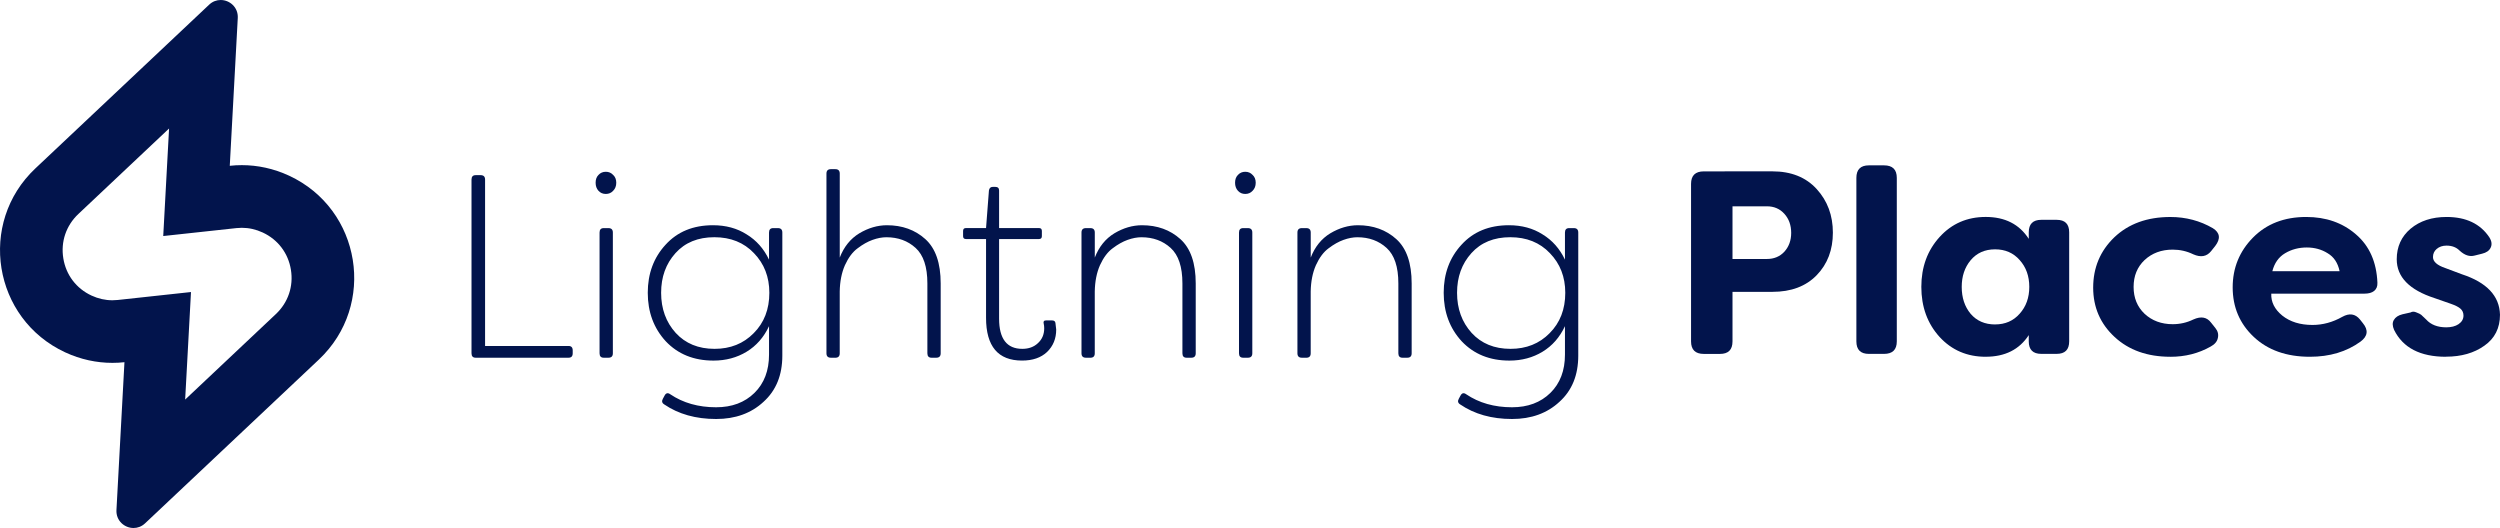
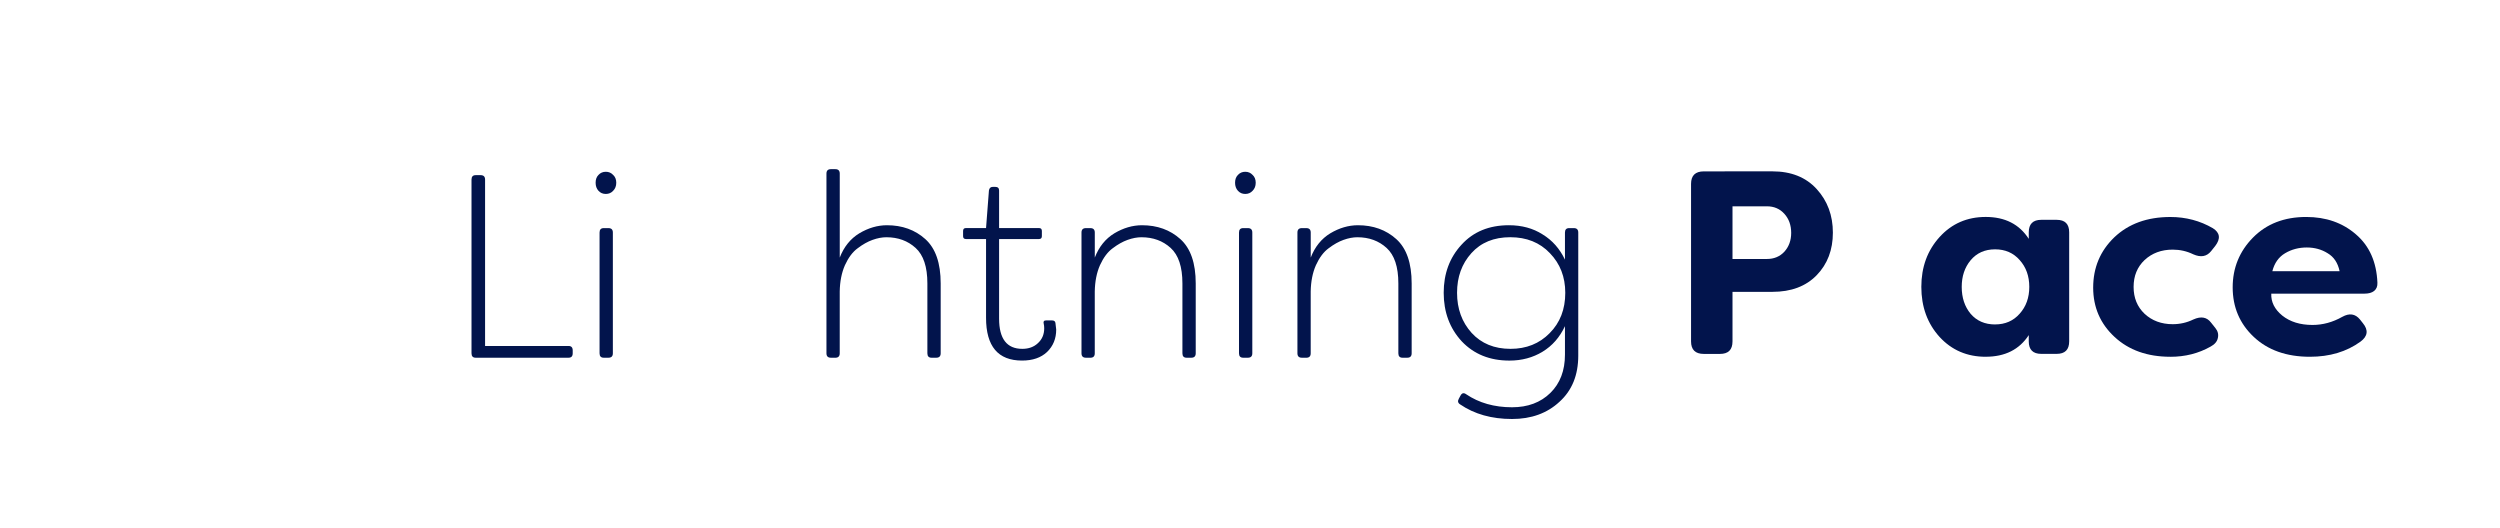
<svg xmlns="http://www.w3.org/2000/svg" xmlns:ns1="http://www.inkscape.org/namespaces/inkscape" xmlns:ns2="http://sodipodi.sourceforge.net/DTD/sodipodi-0.dtd" width="94.691mm" height="19.999mm" viewBox="0 0 94.691 19.999" version="1.1" id="svg367" ns1:version="1.2.2 (732a01da63, 2022-12-09)" ns2:docname="lightningplaces.svg" xml:space="preserve">
  <ns2:namedview id="namedview369" pagecolor="#ffffff" bordercolor="#000000" borderopacity="0.25" ns1:showpageshadow="2" ns1:pageopacity="0.0" ns1:pagecheckerboard="true" ns1:deskcolor="#d1d1d1" ns1:document-units="mm" showgrid="false" ns1:zoom="2.3786088" ns1:cx="220.71725" ns1:cy="128.22621" ns1:window-width="1920" ns1:window-height="1129" ns1:window-x="1912" ns1:window-y="-8" ns1:window-maximized="1" ns1:current-layer="layer1" />
  <defs id="defs364">
    <style id="style426">.cls-1{fill:#02144C;}</style>
  </defs>
  <g ns1:label="Layer 1" ns1:groupmode="layer" id="layer1" transform="translate(-2,-2)">
    <g id="g1722" transform="translate(-11,-24)">
      <g aria-label="Lightning" id="text542" style="font-size:9.878px;font-family:'Filson Soft Light';-inkscape-font-specification:'Filson Soft Light, Normal';fill:#02144c;stroke-width:0.265">
        <path d="m 31.017,39.549 q -0.158,0 -0.158,-0.168 v -6.579 q 0,-0.168 0.158,-0.168 h 0.188 q 0.168,0 0.168,0.168 v 6.302 h 3.161 q 0.158,0 0.158,0.168 v 0.109 q 0,0.168 -0.158,0.168 z" id="path1748" />
        <path d="m 36.223,33.227 q -0.109,0.119 -0.277,0.119 -0.168,0 -0.277,-0.119 -0.109,-0.119 -0.109,-0.306 0,-0.188 0.109,-0.296 0.109,-0.119 0.277,-0.119 0.168,0 0.277,0.119 0.119,0.109 0.119,0.296 0,0.188 -0.119,0.306 z m -0.356,6.322 q -0.158,0 -0.158,-0.168 v -4.573 q 0,-0.168 0.158,-0.168 h 0.178 q 0.168,0 0.168,0.168 v 4.573 q 0,0.168 -0.168,0.168 z" id="path1750" />
-         <path d="m 40.124,41.87 q -1.156,0 -1.966,-0.553 -0.128,-0.079 -0.049,-0.217 l 0.059,-0.109 q 0.079,-0.158 0.217,-0.059 0.731,0.494 1.738,0.494 0.899,0 1.452,-0.543 0.553,-0.543 0.553,-1.452 v -1.077 q -0.296,0.632 -0.849,0.968 -0.553,0.336 -1.254,0.336 -1.116,0 -1.808,-0.731 -0.682,-0.741 -0.682,-1.837 0,-1.087 0.672,-1.818 0.672,-0.741 1.798,-0.741 0.731,0 1.274,0.346 0.553,0.336 0.849,0.958 v -1.027 q 0,-0.168 0.158,-0.168 h 0.178 q 0.168,0 0.168,0.168 v 4.662 q 0,1.106 -0.711,1.748 -0.701,0.652 -1.798,0.652 z m -0.059,-2.657 q 0.899,0 1.482,-0.593 0.593,-0.593 0.593,-1.531 0,-0.899 -0.583,-1.501 -0.573,-0.603 -1.501,-0.603 -0.929,0 -1.472,0.603 -0.543,0.603 -0.543,1.501 0,0.909 0.553,1.521 0.553,0.603 1.472,0.603 z" id="path1752" />
        <path d="m 44.471,39.549 q -0.168,0 -0.168,-0.168 v -6.806 q 0,-0.168 0.168,-0.168 h 0.168 q 0.168,0 0.168,0.168 v 3.181 q 0.237,-0.612 0.741,-0.919 0.514,-0.306 1.047,-0.306 0.869,0 1.452,0.524 0.583,0.524 0.583,1.679 v 2.647 q 0,0.168 -0.168,0.168 h -0.178 q -0.158,0 -0.158,-0.168 v -2.647 q 0,-0.938 -0.445,-1.343 -0.445,-0.405 -1.106,-0.405 -0.247,0 -0.524,0.099 -0.277,0.099 -0.563,0.316 -0.286,0.207 -0.484,0.642 -0.188,0.425 -0.198,0.998 v 2.341 q 0,0.168 -0.168,0.168 z" id="path1754" />
        <path d="m 51.711,39.657 q -1.363,0 -1.363,-1.62 v -2.983 h -0.761 q -0.109,0 -0.109,-0.109 v -0.198 q 0,-0.109 0.109,-0.109 h 0.761 l 0.109,-1.422 q 0.02,-0.138 0.148,-0.138 h 0.089 q 0.148,0 0.148,0.138 v 1.422 h 1.511 q 0.109,0 0.109,0.109 v 0.198 q 0,0.109 -0.109,0.109 h -1.511 v 3.013 q 0,1.146 0.879,1.146 0.365,0 0.593,-0.217 0.237,-0.217 0.237,-0.563 0,-0.099 -0.02,-0.178 -0.03,-0.119 0.089,-0.119 h 0.227 q 0.109,0 0.128,0.089 l 0.03,0.257 q 0,0.514 -0.346,0.849 -0.346,0.326 -0.948,0.326 z" id="path1756" />
        <path d="m 54.131,39.549 q -0.168,0 -0.168,-0.168 v -4.573 q 0,-0.168 0.168,-0.168 h 0.168 q 0.168,0 0.168,0.168 v 0.948 q 0.237,-0.612 0.741,-0.919 0.514,-0.306 1.047,-0.306 0.869,0 1.452,0.524 0.583,0.524 0.583,1.679 v 2.647 q 0,0.168 -0.168,0.168 h -0.178 q -0.158,0 -0.158,-0.168 v -2.647 q 0,-0.938 -0.445,-1.343 -0.445,-0.405 -1.106,-0.405 -0.247,0 -0.524,0.099 -0.277,0.099 -0.563,0.316 -0.286,0.207 -0.484,0.642 -0.188,0.425 -0.198,0.998 v 2.341 q 0,0.168 -0.168,0.168 z" id="path1758" />
        <path d="m 60.443,33.227 q -0.109,0.119 -0.277,0.119 -0.168,0 -0.277,-0.119 -0.109,-0.119 -0.109,-0.306 0,-0.188 0.109,-0.296 0.109,-0.119 0.277,-0.119 0.168,0 0.277,0.119 0.119,0.109 0.119,0.296 0,0.188 -0.119,0.306 z m -0.356,6.322 q -0.158,0 -0.158,-0.168 v -4.573 q 0,-0.168 0.158,-0.168 h 0.178 q 0.168,0 0.168,0.168 v 4.573 q 0,0.168 -0.168,0.168 z" id="path1760" />
        <path d="m 62.31,39.549 q -0.168,0 -0.168,-0.168 v -4.573 q 0,-0.168 0.168,-0.168 h 0.168 q 0.168,0 0.168,0.168 v 0.948 q 0.237,-0.612 0.741,-0.919 0.514,-0.306 1.047,-0.306 0.869,0 1.452,0.524 0.583,0.524 0.583,1.679 v 2.647 q 0,0.168 -0.168,0.168 h -0.178 q -0.158,0 -0.158,-0.168 v -2.647 q 0,-0.938 -0.445,-1.343 -0.445,-0.405 -1.106,-0.405 -0.247,0 -0.524,0.099 -0.277,0.099 -0.563,0.316 -0.286,0.207 -0.484,0.642 -0.188,0.425 -0.198,0.998 v 2.341 q 0,0.168 -0.168,0.168 z" id="path1762" />
        <path d="m 70.271,41.87 q -1.156,0 -1.966,-0.553 -0.128,-0.079 -0.049,-0.217 l 0.059,-0.109 q 0.079,-0.158 0.217,-0.059 0.731,0.494 1.738,0.494 0.899,0 1.452,-0.543 0.553,-0.543 0.553,-1.452 v -1.077 q -0.296,0.632 -0.849,0.968 -0.553,0.336 -1.254,0.336 -1.116,0 -1.808,-0.731 -0.682,-0.741 -0.682,-1.837 0,-1.087 0.672,-1.818 0.672,-0.741 1.798,-0.741 0.731,0 1.274,0.346 0.553,0.336 0.849,0.958 v -1.027 q 0,-0.168 0.158,-0.168 h 0.178 q 0.168,0 0.168,0.168 v 4.662 q 0,1.106 -0.711,1.748 -0.701,0.652 -1.798,0.652 z m -0.059,-2.657 q 0.899,0 1.482,-0.593 0.593,-0.593 0.593,-1.531 0,-0.899 -0.583,-1.501 -0.573,-0.603 -1.501,-0.603 -0.929,0 -1.472,0.603 -0.543,0.603 -0.543,1.501 0,0.909 0.553,1.521 0.553,0.603 1.472,0.603 z" id="path1764" />
      </g>
      <g aria-label="Places" id="text343" style="font-size:9.878px;font-family:'Filson Soft';-inkscape-font-specification:'Filson Soft, Normal';fill:#02144c;stroke-width:0.265">
        <path d="m 80.132,32.49 q 1.067,0 1.679,0.672 0.612,0.672 0.612,1.65 0,0.978 -0.612,1.61 -0.612,0.632 -1.679,0.632 h -1.511 v 1.877 q 0,0.474 -0.474,0.474 h -0.612 q -0.484,0 -0.484,-0.474 v -5.966 q 0,-0.474 0.484,-0.474 z m -0.207,3.319 q 0.405,0 0.662,-0.277 0.257,-0.286 0.257,-0.711 0,-0.435 -0.257,-0.721 -0.257,-0.286 -0.662,-0.286 h -1.304 v 1.995 z" style="stroke-width:0.265" id="path1735" />
-         <path d="m 83.787,39.404 q -0.474,0 -0.474,-0.474 V 32.737 q 0,-0.474 0.474,-0.474 h 0.573 q 0.484,0 0.484,0.474 v 6.193 q 0,0.474 -0.484,0.474 z" style="stroke-width:0.265" id="path1737" />
        <path d="m 88.212,39.513 q -1.057,0 -1.748,-0.751 -0.691,-0.761 -0.691,-1.897 0,-1.126 0.691,-1.887 0.691,-0.761 1.748,-0.761 1.096,0 1.63,0.83 v -0.247 q 0,-0.474 0.474,-0.474 h 0.583 q 0.474,0 0.474,0.474 v 4.129 q 0,0.474 -0.474,0.474 h -0.583 q -0.474,0 -0.474,-0.474 v -0.237 q -0.533,0.82 -1.63,0.82 z m 0.356,-1.225 q 0.573,0 0.929,-0.405 0.365,-0.405 0.365,-1.017 0,-0.612 -0.365,-1.017 -0.356,-0.405 -0.929,-0.405 -0.583,0 -0.929,0.415 -0.336,0.405 -0.336,1.008 0,0.612 0.336,1.017 0.346,0.405 0.929,0.405 z" style="stroke-width:0.265" id="path1739" />
        <path d="m 95.206,39.513 q -1.304,0 -2.114,-0.751 -0.81,-0.751 -0.81,-1.867 0,-1.136 0.8,-1.906 0.81,-0.77 2.124,-0.77 0.879,0 1.61,0.425 0.405,0.257 0.089,0.672 l -0.158,0.198 q -0.247,0.306 -0.672,0.119 -0.365,-0.178 -0.78,-0.178 -0.642,0 -1.067,0.395 -0.415,0.395 -0.415,1.017 0,0.622 0.415,1.017 0.425,0.395 1.067,0.395 0.415,0 0.78,-0.178 0.435,-0.198 0.672,0.119 l 0.158,0.198 q 0.148,0.178 0.099,0.385 -0.04,0.198 -0.277,0.326 -0.682,0.385 -1.521,0.385 z" style="stroke-width:0.265" id="path1741" />
        <path d="m 100.49,39.513 q -1.324,0 -2.124,-0.751 -0.8,-0.751 -0.8,-1.877 0,-1.106 0.77,-1.887 0.77,-0.78 2.015,-0.78 1.126,0 1.887,0.662 0.761,0.652 0.81,1.827 0.01,0.207 -0.128,0.316 -0.128,0.099 -0.356,0.099 h -3.536 q -0.02,0.474 0.415,0.83 0.445,0.356 1.146,0.356 0.583,0 1.126,-0.306 0.405,-0.227 0.672,0.099 l 0.109,0.138 q 0.326,0.395 -0.089,0.701 -0.79,0.573 -1.916,0.573 z m -1.422,-3.24 h 2.548 q -0.099,-0.474 -0.454,-0.682 -0.346,-0.217 -0.79,-0.217 -0.454,0 -0.82,0.217 -0.365,0.217 -0.484,0.682 z" style="stroke-width:0.265" id="path1743" />
-         <path d="m 105.646,39.513 q -1.462,0 -1.966,-1.017 -0.099,-0.227 -0.01,-0.375 0.089,-0.158 0.326,-0.217 l 0.306,-0.069 q 0.099,-0.059 0.227,0 0.128,0.049 0.178,0.089 0.049,0.04 0.188,0.178 0.267,0.296 0.761,0.296 0.286,0 0.464,-0.119 0.188,-0.128 0.188,-0.326 0,-0.158 -0.109,-0.257 -0.109,-0.099 -0.365,-0.188 l -0.622,-0.217 q -1.432,-0.464 -1.432,-1.472 0,-0.711 0.524,-1.156 0.533,-0.445 1.363,-0.445 1.106,0 1.62,0.77 0.138,0.217 0.049,0.395 -0.079,0.168 -0.326,0.227 l -0.277,0.069 q -0.286,0.079 -0.573,-0.188 -0.188,-0.188 -0.494,-0.188 -0.227,0 -0.375,0.128 -0.138,0.119 -0.138,0.306 0,0.257 0.464,0.415 l 0.632,0.237 q 1.413,0.464 1.442,1.531 0,0.761 -0.593,1.175 -0.583,0.415 -1.452,0.415 z" style="stroke-width:0.265" id="path1745" />
      </g>
-       <path class="cls-1" d="m 19.404,30.867 -0.07,1.285 -0.151,2.788 2.776,-0.301 c 0.066,-0.007 0.134,-0.011 0.2,-0.011 0.27,0 0.536,0.06 0.791,0.178 0.578,0.268 0.968,0.783 1.069,1.412 0.102,0.629 -0.106,1.24 -0.569,1.677 l -3.437,3.239 0.07,-1.285 0.151,-2.788 -2.776,0.301 c -0.066,0.007 -0.134,0.011 -0.2,0.011 -0.27,0 -0.536,-0.06 -0.791,-0.178 -0.578,-0.268 -0.968,-0.783 -1.069,-1.412 -0.102,-0.629 0.106,-1.24 0.569,-1.677 l 3.437,-3.239 M 21.359,26 c -0.152,0 -0.307,0.054 -0.437,0.177 l -6.582,6.202 c -2.194,2.067 -1.606,5.697 1.128,6.966 v 0 c 0.589,0.273 1.197,0.399 1.79,0.399 0.153,0 0.305,-0.008 0.456,-0.025 l -0.303,5.6 c -0.022,0.402 0.304,0.68 0.647,0.68 0.152,0 0.307,-0.054 0.437,-0.177 l 6.582,-6.202 c 2.194,-2.067 1.606,-5.697 -1.128,-6.966 -0.589,-0.273 -1.197,-0.399 -1.79,-0.399 -0.153,0 -0.305,0.008 -0.456,0.025 l 0.303,-5.6 c 0.021,-0.402 -0.305,-0.68 -0.647,-0.68 z" id="path430" style="fill:#02144c;fill-opacity:1;stroke-width:0.265" />
    </g>
  </g>
</svg>